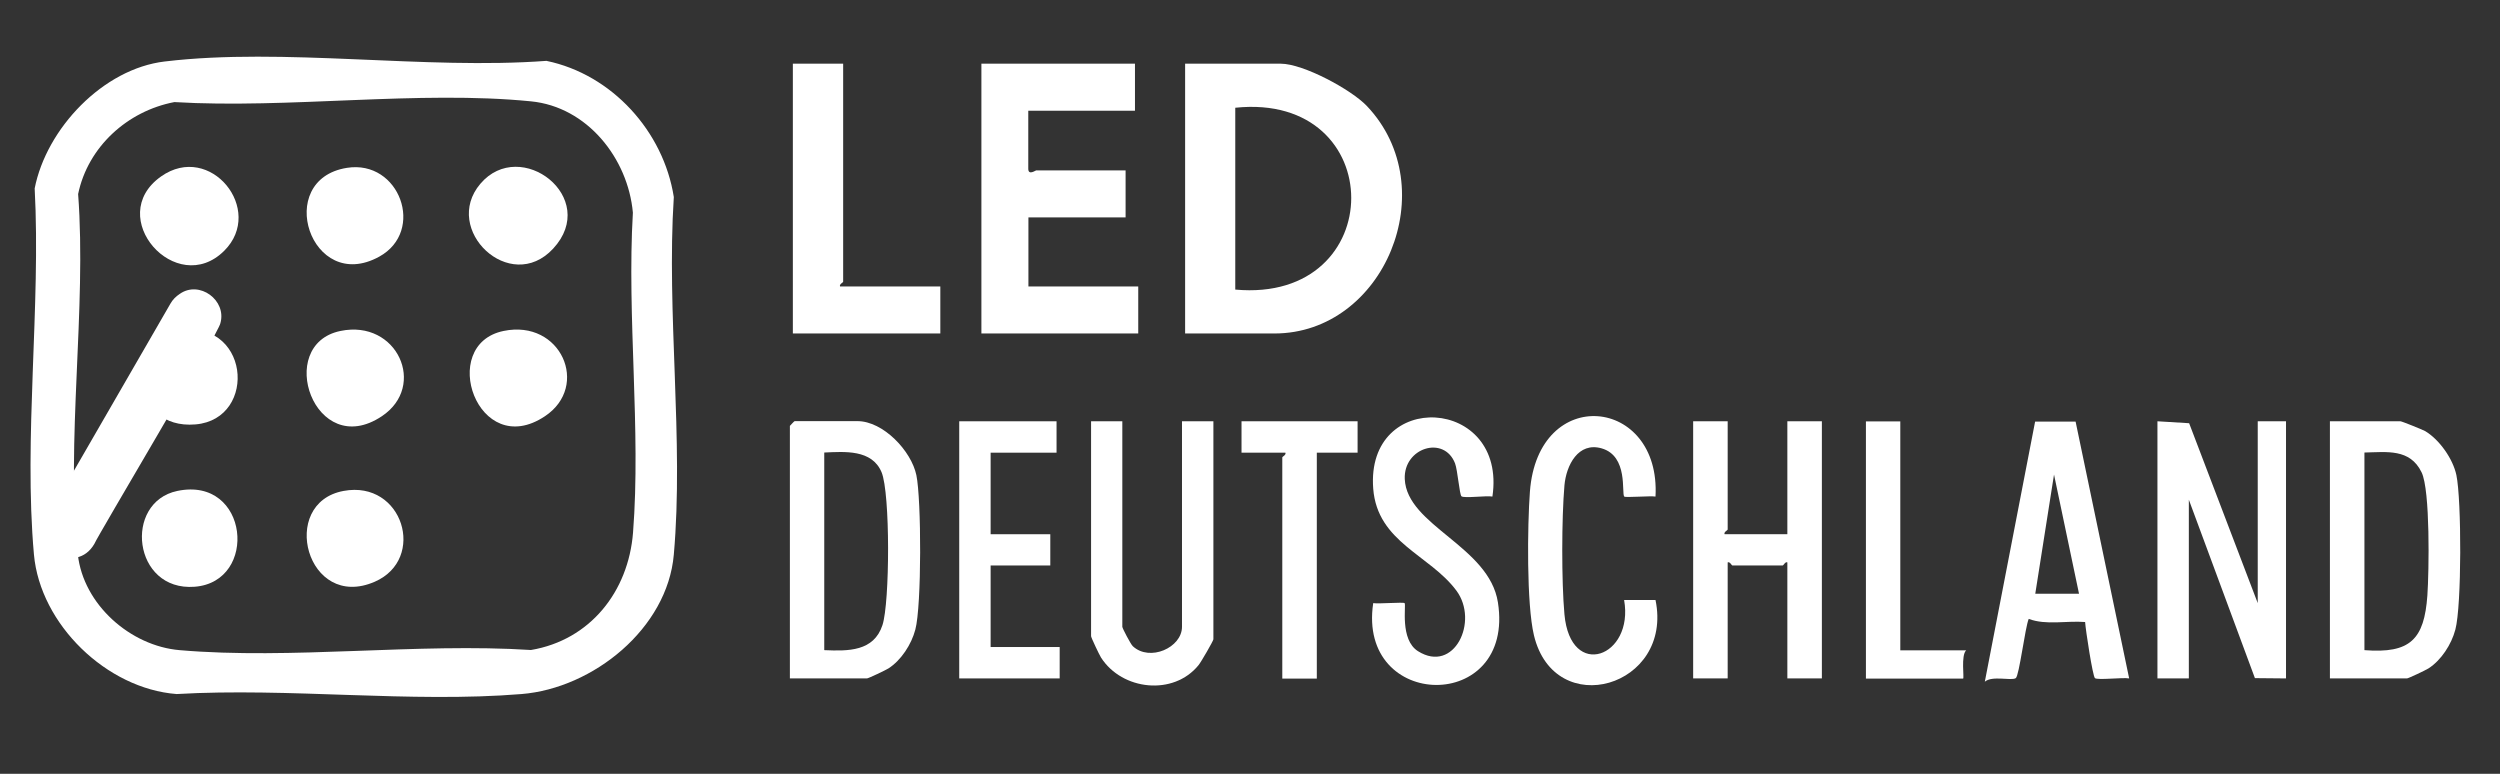
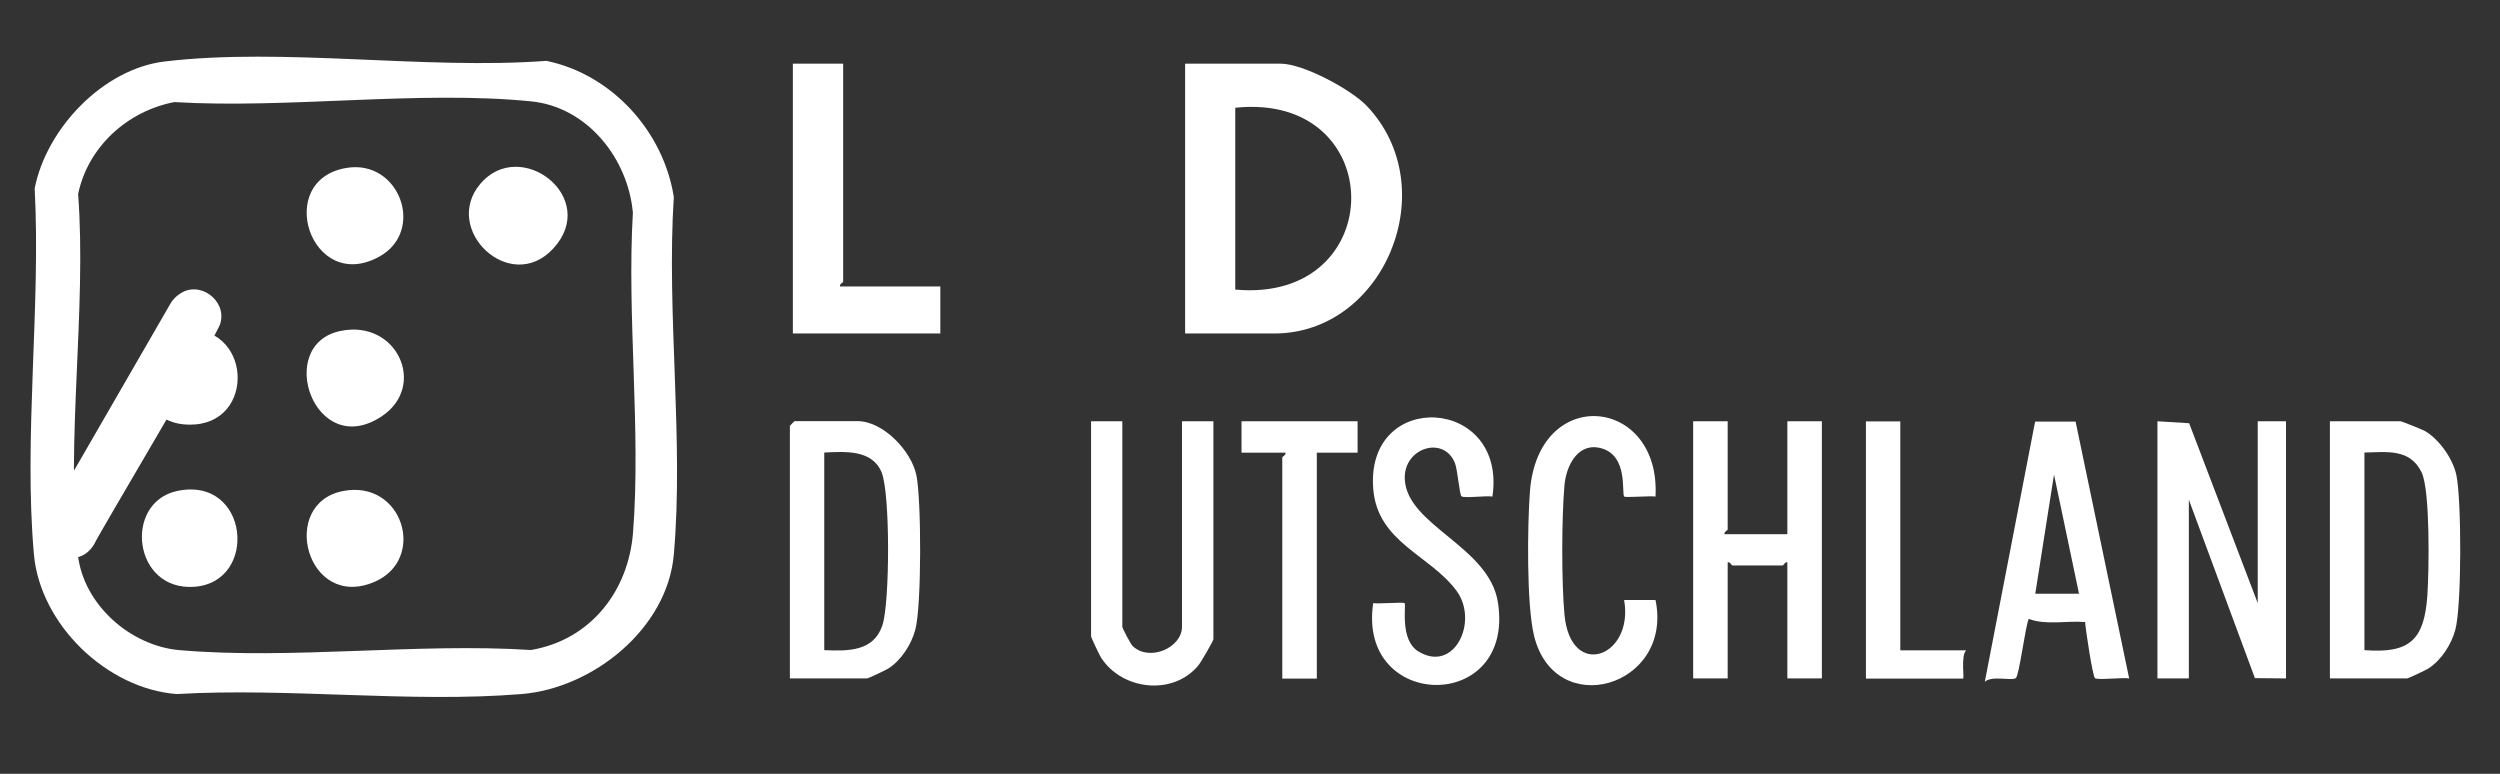
<svg xmlns="http://www.w3.org/2000/svg" id="Ebene_1" version="1.1" viewBox="0 0 168 52">
  <rect x="0" y="0" width="168" height="52" fill="#333333" stroke="none" />
  <defs>
    <style>
      .st0 {
        fill: #fff;
      }
    </style>
  </defs>
  <path class="st0" d="M6.34,36.55c.24-.58,8.37-14.19,8.47-14.83.44-1.54-1.41-2.9-2.73-1.97-.26.17-.48.39-.63.66l-8.27,14.32c-1.22,2.12,1.93,3.95,3.16,1.82Z" />
  <g>
    <path class="st0" d="M11.09,4.13c7.95-.95,17.51.57,25.63-.04,4.4.91,7.87,4.74,8.56,9.15-.5,7.76.68,16.37,0,24.03-.43,4.97-5.43,8.98-10.23,9.37-7.44.61-15.66-.44-23.18,0-4.7-.36-9.17-4.68-9.59-9.38-.7-7.82.47-16.68.05-24.6.79-4.02,4.59-8.04,8.75-8.53ZM11.72,6.86c-3.15.6-5.81,3-6.47,6.18.58,7.69-.84,16.69-.02,24.22.37,3.37,3.54,6.15,6.84,6.43,7.53.65,15.98-.5,23.61-.01,3.98-.67,6.55-3.93,6.86-7.89.54-6.91-.42-14.52-.01-21.5-.33-3.65-3.07-7.11-6.85-7.48-7.53-.75-16.31.51-23.97.05Z" />
    <path class="st0" d="M79.64,22.41V4.28h6.43c1.5,0,4.73,1.73,5.79,2.85,5.22,5.51,1.16,15.28-6.22,15.28h-6.01ZM83.01,19.46c10.39.95,10.39-13.3,0-12.22v12.22Z" />
-     <path class="st0" d="M76.27,4.28v3.16h-7.17v3.9c0,.47.49.11.53.11h6.01v3.16h-6.53v4.64h7.38v3.16h-10.54V4.28h10.33Z" />
    <polygon class="st0" points="144.98 28.31 147.11 28.44 151.72 40.53 151.72 28.31 153.62 28.31 153.62 45.59 151.53 45.57 147.09 33.58 147.09 45.59 144.98 45.59 144.98 28.31" />
    <path class="st0" d="M116.1,28.31v7.27c0,.06-.27.16-.21.32h4.22v-7.59h2.32v17.28h-2.32v-7.8c-.15-.06-.25.21-.32.21h-3.37c-.06,0-.16-.27-.32-.21v7.8h-2.32v-17.28h2.32Z" />
    <path class="st0" d="M53.08,45.59v-16.97s.29-.32.32-.32h4.22c1.73,0,3.62,2,3.96,3.63s.36,8.77-.07,10.38c-.26.99-.95,2.06-1.81,2.61-.19.12-1.35.67-1.44.67h-5.16ZM55.4,43.69c1.6.07,3.32.09,3.9-1.68.5-1.51.53-8.87-.06-10.28-.65-1.54-2.48-1.38-3.85-1.32v13.28Z" />
    <path class="st0" d="M156.57,45.59v-17.28h4.74c.09,0,1.48.56,1.66.66.96.57,1.87,1.87,2.1,2.96.35,1.68.36,8.77-.07,10.38-.26.99-.95,2.06-1.81,2.61-.19.12-1.35.67-1.44.67h-5.16ZM158.89,43.69c3.08.24,4.02-.72,4.23-3.68.11-1.59.2-7.07-.39-8.27-.78-1.61-2.34-1.36-3.84-1.33v13.28Z" />
    <path class="st0" d="M56.66,4.28v14.65c0,.06-.27.16-.21.32h6.74v3.16h-9.91V4.28h3.37Z" />
    <path class="st0" d="M75.42,28.31v13.81c0,.1.57,1.18.7,1.3,1.14,1.07,3.31.1,3.31-1.3v-13.81h2.11v14.65c0,.1-.84,1.55-1,1.74-1.68,2.07-5.13,1.7-6.55-.51-.12-.19-.67-1.35-.67-1.44v-14.44h2.11Z" />
    <path class="st0" d="M139.48,28.33l3.6,17.26c-.43-.08-2.12.13-2.3-.02-.15-.12-.63-3.26-.66-3.77-1.25-.1-2.62.23-3.79-.21-.24.55-.64,3.83-.87,3.98-.31.2-1.57-.19-2.08.24l3.38-17.48h2.71ZM139.71,39.9l-1.68-8.01-1.26,8.01h2.95Z" />
    <path class="st0" d="M100.3,33.37c-.41-.08-1.91.13-2.09-.02-.13-.11-.26-1.76-.43-2.21-.74-1.91-3.47-1.05-3.38,1.05.14,3.14,5.67,4.51,6.26,8.29,1.17,7.48-9.47,7.3-8.38.05.36.06,2.03-.08,2.11,0,.12.12-.34,2.45.9,3.23,2.43,1.53,4.11-2.01,2.58-4.07-1.79-2.41-5.31-3.24-5.59-6.85-.52-6.73,9.01-6.2,8.01.53Z" />
    <path class="st0" d="M111.26,33.37c-.35-.06-2.04.08-2.11,0-.2-.21.29-2.72-1.52-3.24-1.57-.45-2.38,1.13-2.5,2.49-.19,2.2-.2,6.46,0,8.66.4,4.46,4.69,2.87,4.01-.96h2.11c1.21,5.85-6.78,8.17-8.17,2.37-.5-2.1-.44-7.37-.27-9.65.54-7.25,8.81-6.38,8.44.33Z" />
-     <polygon class="st0" points="71 28.31 71 30.42 66.57 30.42 66.57 35.9 70.58 35.9 70.58 38 66.57 38 66.57 43.48 71.21 43.48 71.21 45.59 64.46 45.59 64.46 28.31 71 28.31" />
    <path class="st0" d="M91.23,28.31v2.11s-2.74,0-2.74,0v15.18h-2.32v-14.86c0-.06.27-.16.21-.32h-2.95v-2.11h7.8Z" />
    <path class="st0" d="M127.7,28.31v15.39h4.43c-.37.33-.12,1.9-.21,1.9h-6.53v-17.28h2.32Z" />
-     <path class="st0" d="M15.07,16.85c-3.22,3.21-8.09-2.27-4.25-4.99,3.31-2.34,7,2.25,4.25,4.99Z" />
+     <path class="st0" d="M15.07,16.85Z" />
    <path class="st0" d="M23.09,32.99c3.99-.74,5.59,4.57,2.1,6.1-4.58,2-6.5-5.29-2.1-6.1Z" />
    <path class="st0" d="M32.28,12.35c2.7-3.18,8.06.94,4.89,4.36-2.89,3.12-7.5-1.29-4.89-4.36Z" />
    <path class="st0" d="M11.71,22.24c5.1-1.05,5.68,5.92,1.43,6.28-4.43.38-4.73-5.6-1.43-6.28Z" />
    <path class="st0" d="M11.92,32.99c4.82-1,5.47,6.11,1.16,6.44-4.16.32-4.8-5.68-1.16-6.44Z" />
    <path class="st0" d="M23.31,11.28c3.54-.57,5.3,4.25,2.17,5.97-4.6,2.53-7.12-5.18-2.17-5.97Z" />
-     <path class="st0" d="M33.84,22.24c3.86-.8,5.82,3.71,2.78,5.73-4.52,3.02-7.24-4.81-2.78-5.73Z" />
    <path class="st0" d="M22.88,22.24c3.81-.79,5.83,3.7,2.78,5.73-4.52,3.02-7.24-4.81-2.78-5.73Z" />
  </g>
</svg>